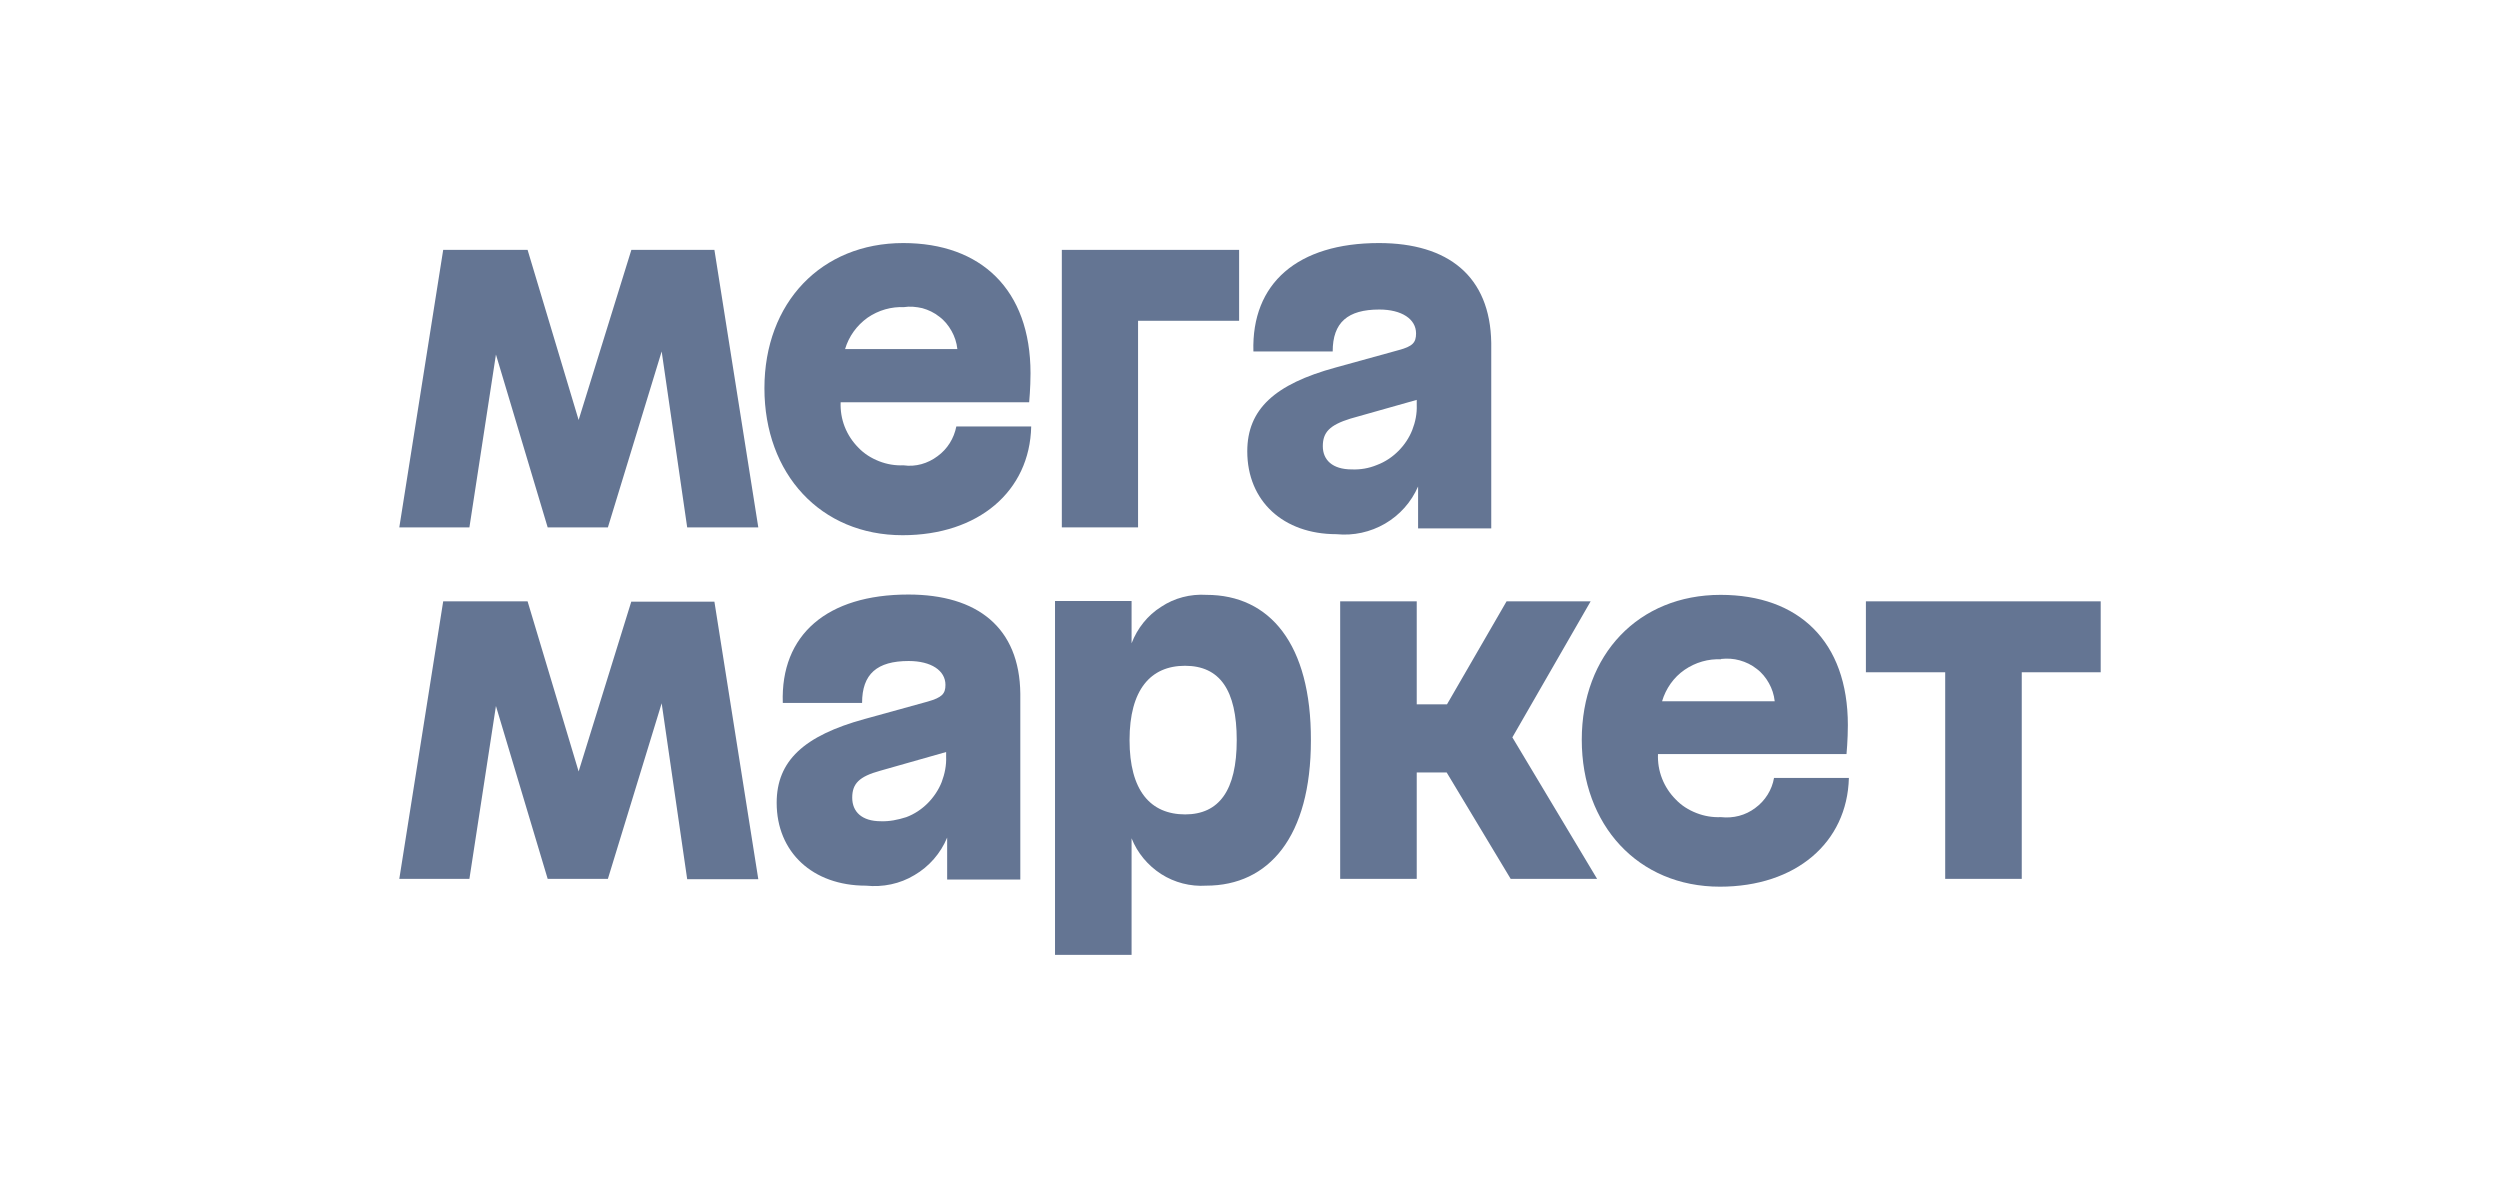
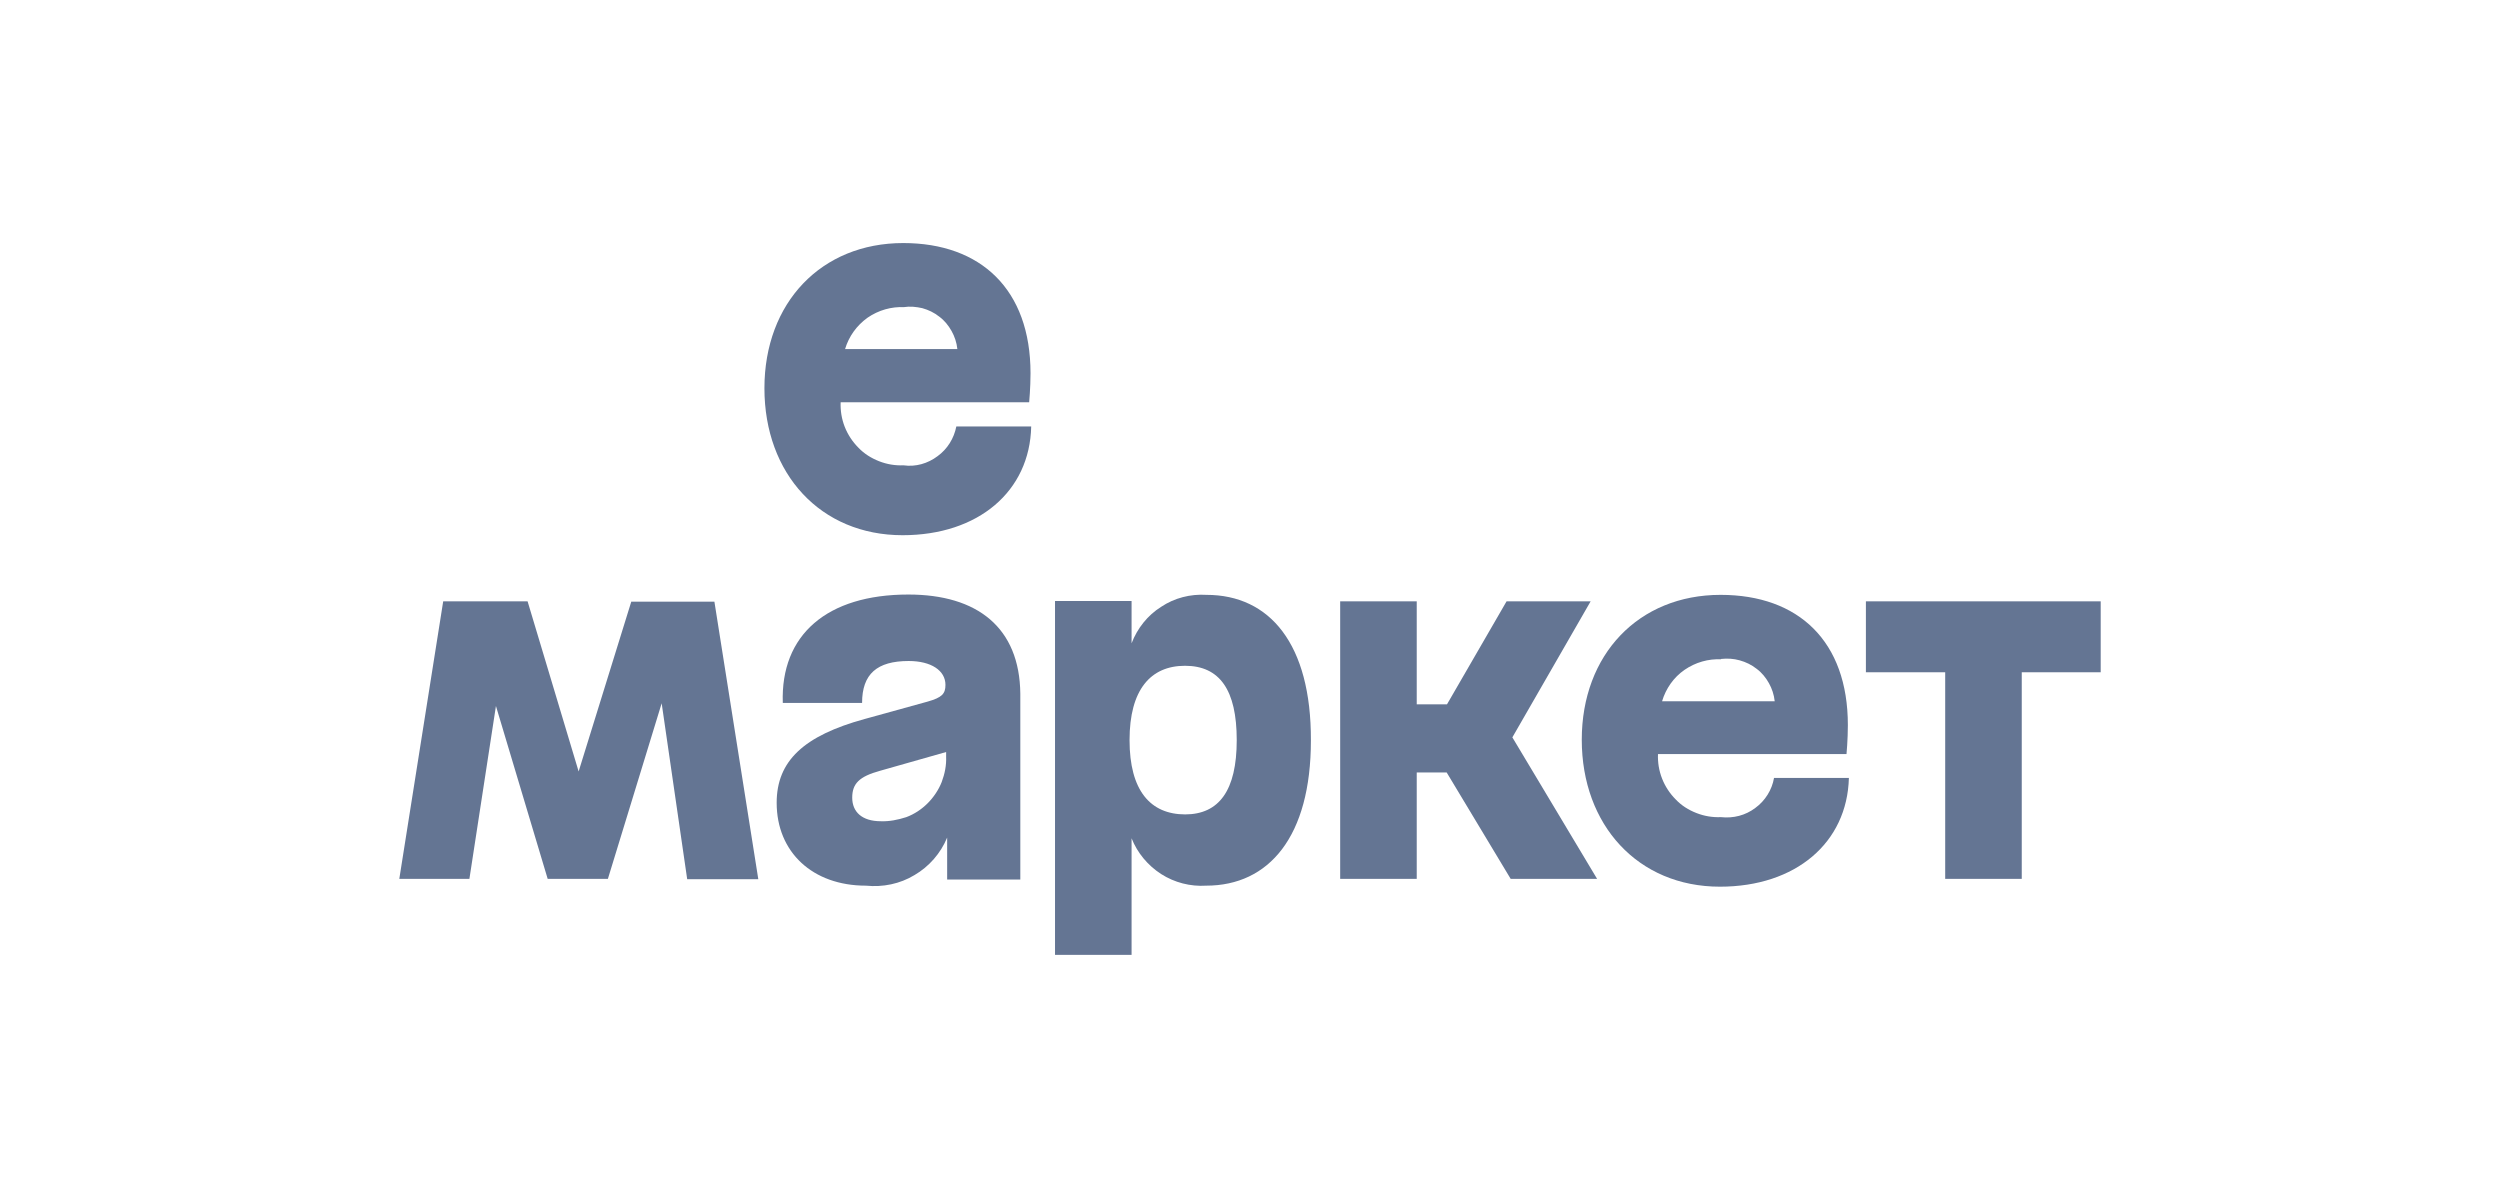
<svg xmlns="http://www.w3.org/2000/svg" width="144" height="68" viewBox="0 0 144 68" fill="none">
  <g clip-path="url(#clip0_18_172)">
-     <path d="M61.142 30.377H65.552V18.477H71.373V14.393H61.161V30.377H61.142Z" fill="#647593" />
    <path d="M52.047 26.803C51.557 26.822 51.087 26.744 50.636 26.567C50.185 26.39 49.774 26.135 49.44 25.782C49.107 25.448 48.833 25.035 48.656 24.584C48.48 24.132 48.402 23.661 48.421 23.17H59.28C59.28 23.17 59.358 22.345 59.358 21.501C59.358 16.671 56.496 14 52.028 14C47.304 14 44.031 17.436 44.031 22.365C44.031 27.294 47.265 30.828 51.988 30.828C56.359 30.828 59.319 28.295 59.397 24.564H55.085C54.948 25.251 54.576 25.86 54.007 26.273C53.439 26.704 52.733 26.901 52.047 26.803ZM52.047 17.692C52.42 17.633 52.772 17.672 53.125 17.75C53.478 17.849 53.811 18.006 54.105 18.241C54.399 18.457 54.634 18.752 54.811 19.066C54.987 19.38 55.105 19.734 55.144 20.107H48.676C48.892 19.38 49.342 18.752 49.97 18.3C50.597 17.868 51.342 17.652 52.106 17.692H52.047Z" fill="#647593" />
-     <path d="M36.367 14.393L33.329 24.191L30.389 14.393H25.528L23 30.377H27.038L28.566 20.421L31.546 30.377H35.015L38.112 20.244L39.582 30.377H43.678L41.15 14.393H36.367Z" fill="#647593" />
-     <path d="M79.428 14C74.744 14 72.078 16.317 72.196 20.244H76.763C76.763 18.575 77.625 17.829 79.448 17.829C80.742 17.829 81.565 18.379 81.565 19.203C81.565 19.734 81.369 19.95 80.565 20.166L76.939 21.167C73.411 22.129 71.843 23.582 71.843 25.998C71.843 28.864 73.921 30.769 76.978 30.769C77.958 30.867 78.938 30.651 79.781 30.16C80.624 29.669 81.29 28.923 81.682 28.02V30.435H85.896V19.753C85.838 15.905 83.407 14 79.428 14ZM77.86 27.038C76.743 27.038 76.194 26.488 76.194 25.703C76.194 24.898 76.586 24.486 77.782 24.113L81.604 23.033V23.327C81.624 23.818 81.526 24.309 81.349 24.761C81.173 25.212 80.898 25.625 80.546 25.978C80.193 26.331 79.781 26.606 79.311 26.783C78.84 26.979 78.35 27.058 77.86 27.038Z" fill="#647593" />
    <path d="M107.476 34.638V38.722H112.043V50.621H116.453V38.722H121V34.638H107.476Z" fill="#647593" />
    <path d="M91.62 34.638H86.778L83.348 40.568H81.604V34.638H77.194V50.621H81.604V44.495H83.329L87.014 50.621H91.992L87.112 42.472L91.62 34.638Z" fill="#647593" />
    <path d="M52.322 34.245C47.637 34.245 44.952 36.562 45.089 40.489H49.656C49.656 38.82 50.518 38.074 52.341 38.074C53.635 38.074 54.458 38.623 54.458 39.448C54.458 39.959 54.262 40.175 53.439 40.41L49.813 41.412C46.304 42.374 44.736 43.827 44.736 46.242C44.736 49.09 46.814 51.014 49.872 51.014C50.852 51.112 51.832 50.916 52.674 50.405C53.517 49.914 54.184 49.148 54.556 48.245V50.66H58.77V39.959C58.731 36.149 56.3 34.245 52.322 34.245ZM50.734 47.303C49.636 47.303 49.088 46.753 49.088 45.948C49.088 45.143 49.48 44.73 50.695 44.396L54.497 43.316V43.591C54.517 44.082 54.419 44.573 54.242 45.044C54.066 45.496 53.772 45.928 53.439 46.262C53.086 46.615 52.674 46.89 52.204 47.067C51.714 47.224 51.224 47.322 50.734 47.303Z" fill="#647593" />
    <path d="M69.491 34.264C68.57 34.206 67.649 34.441 66.884 34.952C66.1 35.443 65.512 36.189 65.179 37.053V34.618H60.769V55H65.179V48.285C65.512 49.129 66.12 49.855 66.884 50.346C67.649 50.837 68.57 51.073 69.472 51.014C73.098 51.014 75.508 48.186 75.508 42.649C75.528 37.092 73.137 34.264 69.491 34.264ZM68.276 46.91C66.257 46.91 65.062 45.535 65.062 42.629C65.062 39.723 66.277 38.349 68.256 38.349C70.256 38.349 71.236 39.743 71.236 42.629C71.236 45.535 70.216 46.91 68.256 46.91H68.276Z" fill="#647593" />
    <path d="M36.367 34.638L33.329 44.436L30.389 34.638H25.528L23 50.621H27.038L28.566 40.666L31.546 50.621H35.015L38.112 40.509L39.582 50.641H43.678L41.15 34.657H36.367V34.638Z" fill="#647593" />
    <path d="M99.126 47.067C98.636 47.087 98.166 47.008 97.715 46.831C97.264 46.655 96.853 46.4 96.52 46.046C96.186 45.712 95.912 45.3 95.736 44.848C95.559 44.397 95.481 43.925 95.5 43.434H106.359C106.359 43.434 106.437 42.61 106.437 41.765C106.437 36.935 103.595 34.264 99.107 34.264C94.383 34.264 91.11 37.701 91.11 42.61C91.11 47.519 94.344 51.073 99.068 51.073C103.438 51.073 106.398 48.54 106.496 44.809H102.184C102.066 45.496 101.674 46.125 101.106 46.537C100.538 46.969 99.832 47.146 99.126 47.067ZM99.126 37.956C99.499 37.917 99.852 37.936 100.204 38.035C100.557 38.133 100.89 38.29 101.184 38.525C101.478 38.741 101.714 39.036 101.89 39.35C102.066 39.664 102.184 40.018 102.223 40.391H95.736C95.951 39.664 96.402 39.016 97.029 38.584C97.656 38.152 98.401 37.936 99.166 37.976H99.126V37.956Z" fill="#647593" />
  </g>
  <defs>
    <clipPath id="clip0_18_172">
      <rect width="98" height="41" fill="white" transform="translate(23 14)" />
    </clipPath>
  </defs>
</svg>